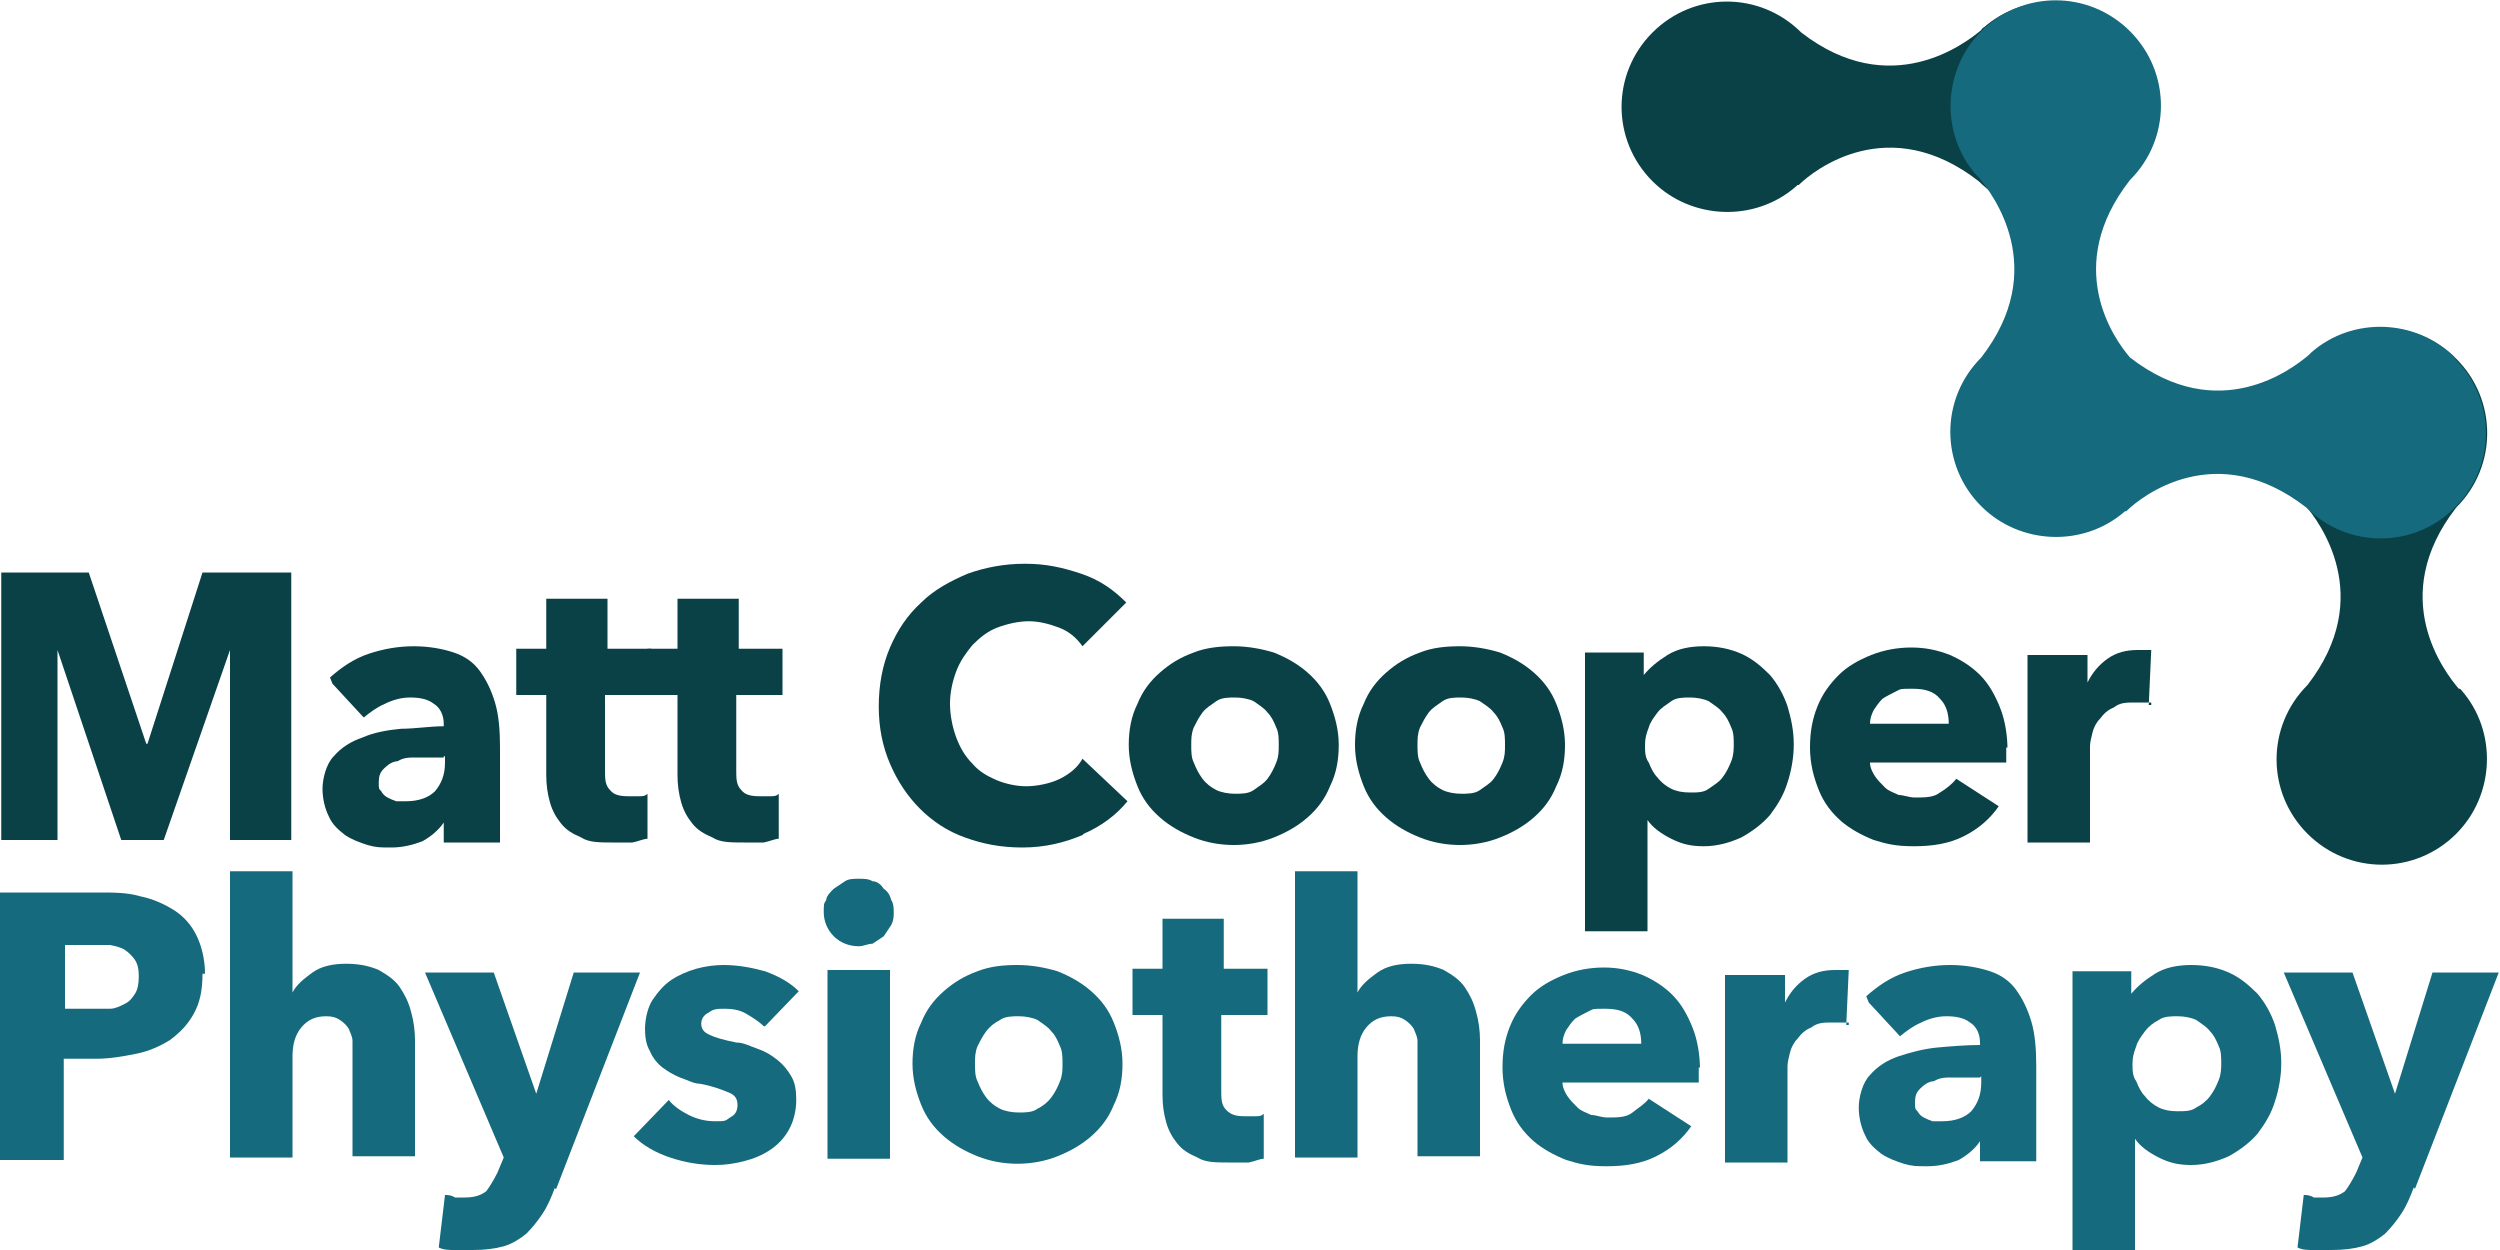
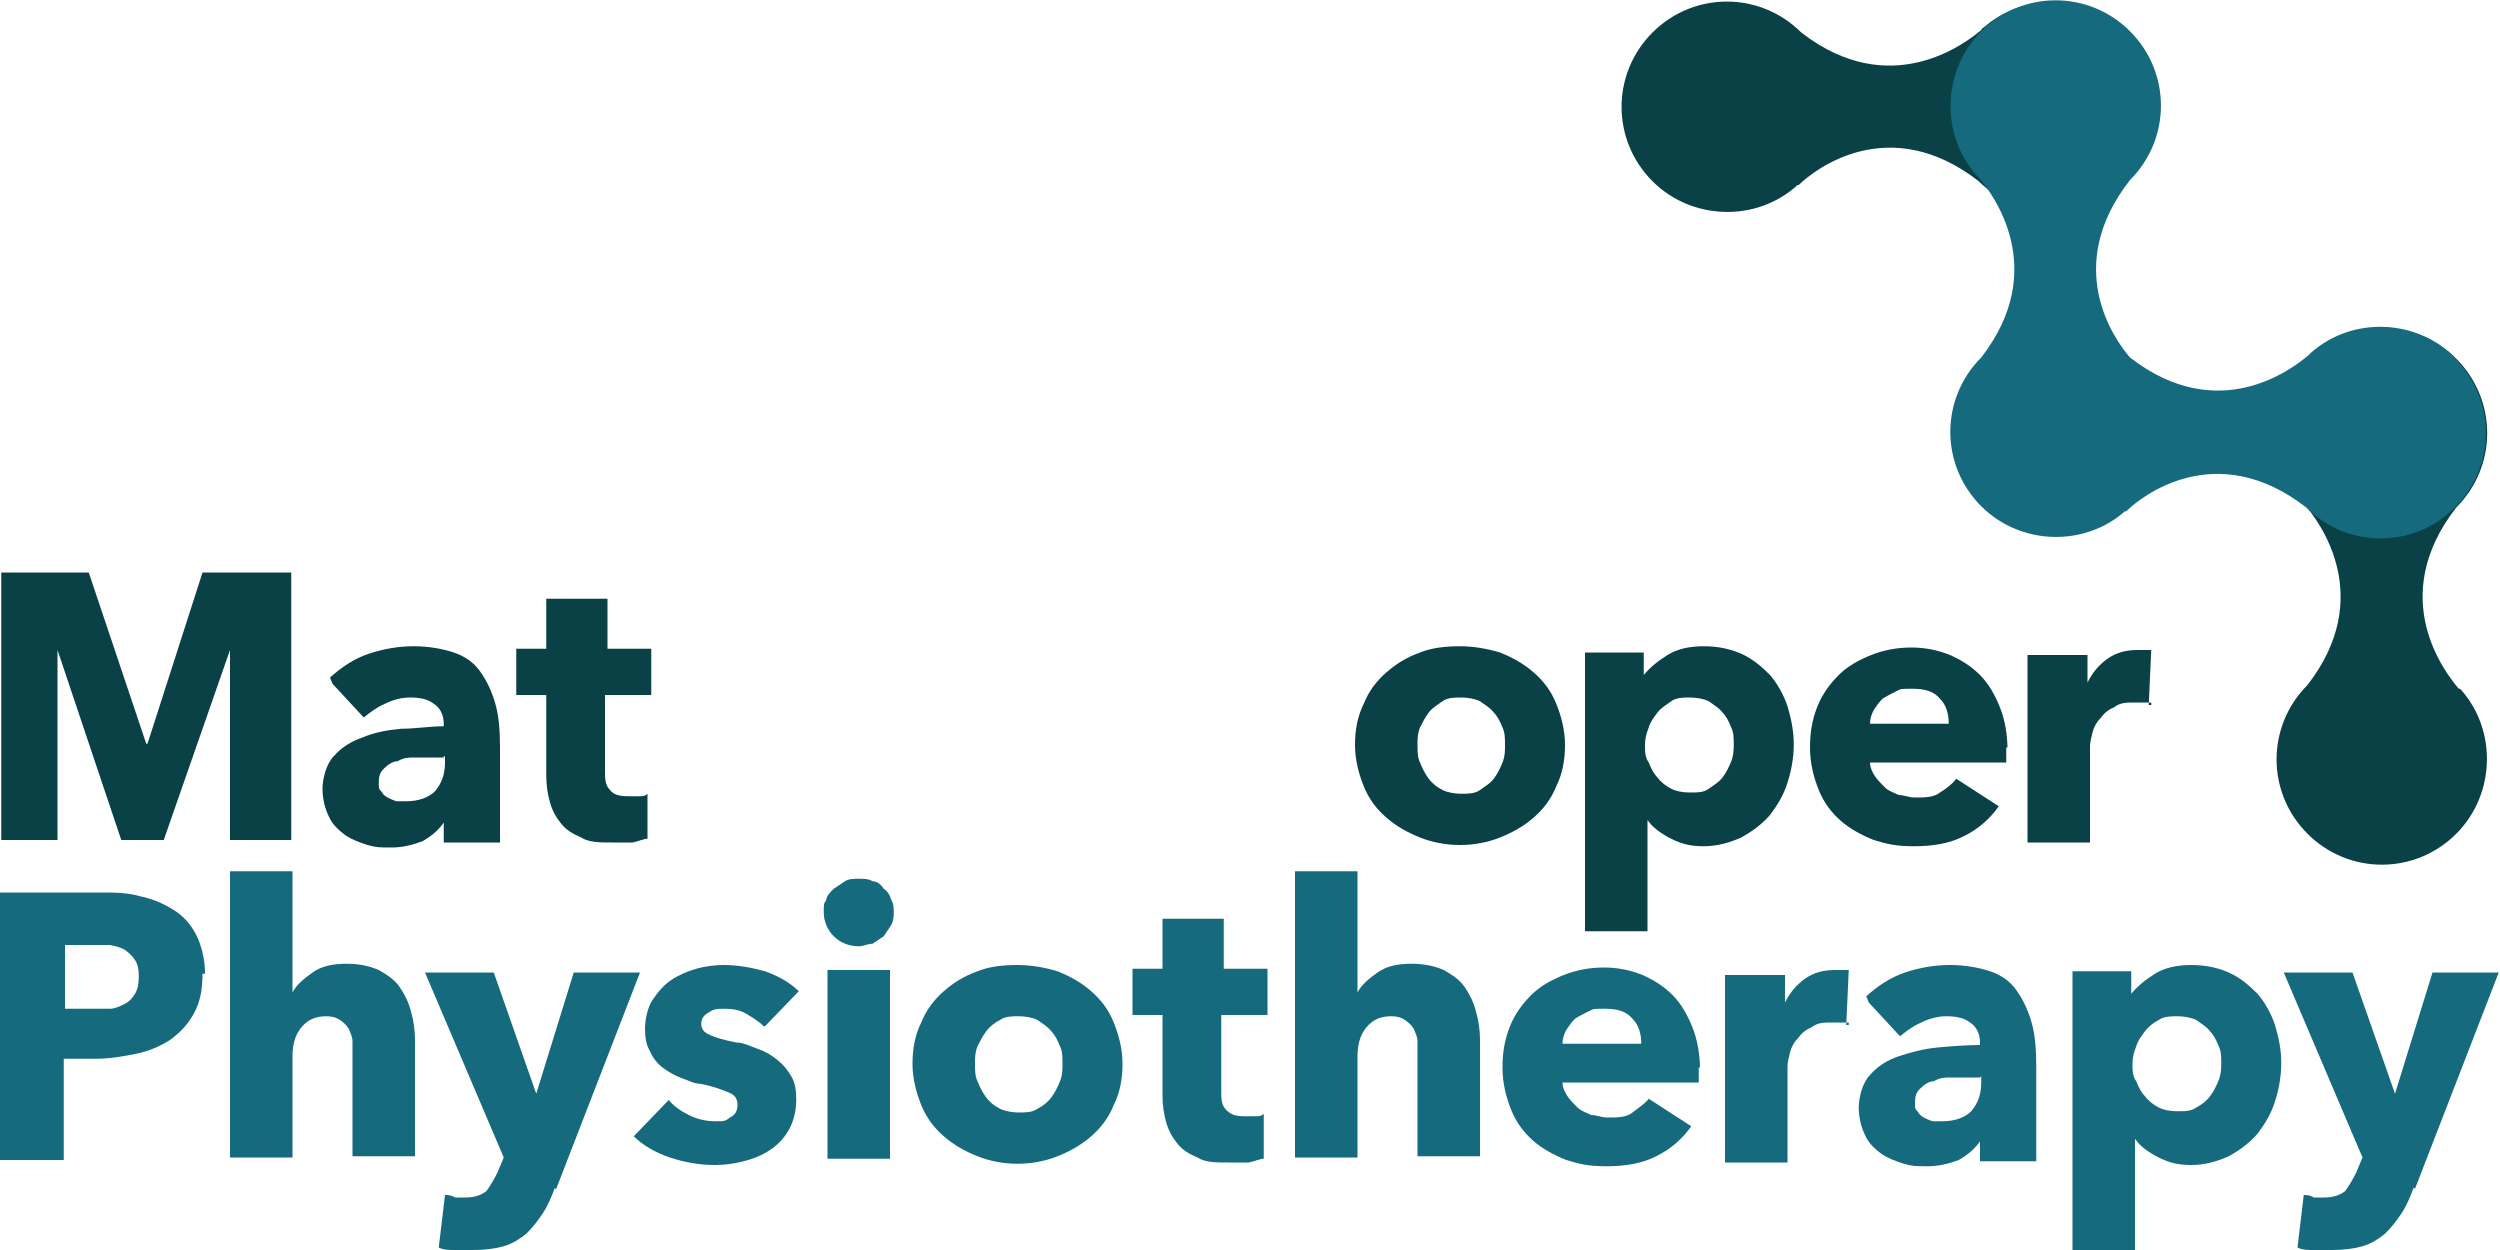
<svg xmlns="http://www.w3.org/2000/svg" id="Layer_1" data-name="Layer 1" version="1.1" viewBox="0 0 200 100">
  <defs>
    <style>
      .cls-1 {
        fill: #094147;
      }

      .cls-1, .cls-2 {
        stroke-width: 0px;
      }

      .cls-2 {
        fill: #156a7d;
      }
    </style>
  </defs>
  <g>
    <path class="cls-1" d="M18.4,67.2v-15.2c.1,0,0,0,0,0l-5.3,15.2h-3.4l-5.1-15.2h0v15.2c0,0-4.5,0-4.5,0v-21.4h7l4.6,13.7h.1l4.4-13.7h7.1v21.4h-4.9Z" />
    <path class="cls-1" d="M26.4,54.2c.9-.8,1.9-1.5,3.1-1.9s2.4-.6,3.6-.6,2.3.2,3.2.5,1.6.8,2.1,1.5.9,1.5,1.2,2.5.4,2.2.4,3.6v7.6h-4.5v-1.6h0c-.4.6-1,1.1-1.7,1.5-.8.3-1.6.5-2.5.5s-1.2,0-1.9-.2c-.6-.2-1.2-.4-1.8-.8-.5-.4-1-.8-1.3-1.5-.3-.6-.5-1.4-.5-2.2s.3-2,.9-2.6c.6-.7,1.4-1.2,2.3-1.5.9-.4,2-.6,3.1-.7,1.1,0,2.3-.2,3.4-.2v-.2c0-.7-.3-1.3-.8-1.6-.5-.4-1.2-.5-1.9-.5s-1.4.2-2,.5c-.7.3-1.2.7-1.7,1.1l-2.5-2.7-.2-.5ZM35.5,60.6h-2.2c-.6,0-1,0-1.5.3-.4,0-.8.3-1.1.6-.3.3-.4.6-.4,1.1s0,.5.2.7c.1.2.3.4.5.5s.4.2.7.3h.8c1,0,1.8-.3,2.3-.8.5-.6.8-1.3.8-2.3v-.5h-.1Z" />
    <path class="cls-1" d="M48.4,55.8v5.8c0,.7,0,1.2.4,1.6.3.4.8.5,1.5.5h.8c.3,0,.5,0,.7-.2v3.6c-.3,0-.7.2-1.2.3-.5,0-1,0-1.6,0-1,0-1.9,0-2.5-.4-.7-.3-1.2-.6-1.6-1.1-.4-.5-.7-1-.9-1.7s-.3-1.4-.3-2.2v-6.4h-2.4v-3.7h2.4v-4h4.9v4h3.5v3.7h-3.7Z" />
-     <path class="cls-1" d="M58.9,55.8v5.8c0,.7,0,1.2.4,1.6.3.4.8.5,1.5.5h.8c.3,0,.5,0,.7-.2v3.6c-.3,0-.7.2-1.2.3-.5,0-1,0-1.6,0-1,0-1.9,0-2.5-.4-.7-.3-1.2-.6-1.6-1.1-.4-.5-.7-1-.9-1.7s-.3-1.4-.3-2.2v-6.4h-2.4v-3.7h2.4v-4h4.9v4h3.5v3.7h-3.7Z" />
-     <path class="cls-1" d="M86.6,66.8c-1.4.6-3,1-4.8,1s-3.2-.3-4.6-.8-2.6-1.3-3.6-2.3-1.8-2.2-2.4-3.6c-.6-1.4-.9-2.9-.9-4.6s.3-3.3.9-4.7,1.4-2.6,2.5-3.6c1-1,2.3-1.7,3.7-2.3,1.4-.5,2.9-.8,4.6-.8s3,.3,4.5.8,2.6,1.3,3.6,2.3l-3.5,3.5c-.5-.7-1.1-1.2-1.9-1.5s-1.6-.5-2.4-.5-1.7.2-2.5.5-1.4.8-2,1.4c-.5.6-1,1.3-1.3,2.1s-.5,1.7-.5,2.6.2,1.9.5,2.7.7,1.5,1.3,2.1c.5.6,1.2,1,1.9,1.3.7.3,1.6.5,2.4.5s1.9-.2,2.7-.6,1.4-.9,1.8-1.6l3.6,3.4c-.9,1.1-2.1,2-3.5,2.6h0Z" />
-     <path class="cls-1" d="M107.1,59.6c0,1.2-.2,2.3-.7,3.3-.4,1-1,1.8-1.8,2.5s-1.7,1.2-2.7,1.6-2.1.6-3.2.6-2.2-.2-3.2-.6-1.9-.9-2.7-1.6c-.8-.7-1.4-1.5-1.8-2.5s-.7-2.1-.7-3.3.2-2.3.7-3.3c.4-1,1-1.8,1.8-2.5s1.6-1.2,2.7-1.6c1-.4,2.1-.5,3.2-.5s2.2.2,3.2.5c1,.4,1.9.9,2.7,1.6.8.7,1.4,1.5,1.8,2.5s.7,2.1.7,3.3ZM102.3,59.6c0-.5,0-1-.2-1.4-.2-.5-.4-.9-.7-1.2-.3-.4-.7-.6-1.1-.9-.4-.2-1-.3-1.5-.3s-1.1,0-1.5.3-.8.5-1.1.9c-.3.4-.5.8-.7,1.2-.2.5-.2.9-.2,1.4s0,1,.2,1.4c.2.5.4.9.7,1.3.3.4.7.7,1.1.9s1,.3,1.5.3,1.1,0,1.5-.3.8-.5,1.1-.9c.3-.4.5-.8.7-1.3s.2-.9.2-1.4Z" />
    <path class="cls-1" d="M125.2,59.6c0,1.2-.2,2.3-.7,3.3-.4,1-1,1.8-1.8,2.5s-1.7,1.2-2.7,1.6-2.1.6-3.2.6-2.2-.2-3.2-.6-1.9-.9-2.7-1.6c-.8-.7-1.4-1.5-1.8-2.5s-.7-2.1-.7-3.3.2-2.3.7-3.3c.4-1,1-1.8,1.8-2.5s1.6-1.2,2.7-1.6c1-.4,2.1-.5,3.2-.5s2.2.2,3.2.5c1,.4,1.9.9,2.7,1.6.8.7,1.4,1.5,1.8,2.5s.7,2.1.7,3.3ZM120.4,59.6c0-.5,0-1-.2-1.4-.2-.5-.4-.9-.7-1.2-.3-.4-.7-.6-1.1-.9-.4-.2-1-.3-1.5-.3s-1.1,0-1.5.3-.8.5-1.1.9c-.3.4-.5.8-.7,1.2-.2.5-.2.9-.2,1.4s0,1,.2,1.4c.2.5.4.9.7,1.3.3.4.7.7,1.1.9s1,.3,1.5.3,1.1,0,1.5-.3.8-.5,1.1-.9c.3-.4.5-.8.7-1.3s.2-.9.2-1.4Z" />
    <path class="cls-1" d="M143.5,59.6c0,1-.2,2.1-.5,3-.3,1-.8,1.8-1.4,2.6-.6.7-1.4,1.3-2.3,1.8-.9.4-1.9.7-3,.7s-1.8-.2-2.6-.6-1.5-.9-1.9-1.5h0v8.9h-5v-22.3h4.7v1.8h0c.5-.6,1.1-1.1,1.9-1.6.8-.5,1.8-.7,2.9-.7s2.1.2,3,.6c.9.4,1.6,1,2.3,1.7.6.7,1.1,1.6,1.4,2.5.3,1,.5,2,.5,3h0ZM138.7,59.6c0-.5,0-1-.2-1.4-.2-.5-.4-.9-.7-1.2-.3-.4-.7-.6-1.1-.9-.4-.2-1-.3-1.5-.3s-1.1,0-1.5.3-.8.5-1.1.9-.6.8-.7,1.2c-.2.5-.3.9-.3,1.4s0,1,.3,1.4c.2.5.4.9.7,1.2.3.4.7.7,1.1.9.4.2.9.3,1.5.3s1.1,0,1.5-.3.8-.5,1.1-.9.5-.8.7-1.3.2-1,.2-1.4h0Z" />
    <path class="cls-1" d="M160.5,59.8v1.2h-10.9c0,.4.2.8.4,1.1s.5.6.8.9c.3.3.7.4,1.1.6.4,0,.8.2,1.3.2.8,0,1.5,0,2-.4.5-.3,1-.7,1.3-1.1l3.4,2.2c-.7,1-1.6,1.8-2.8,2.4s-2.5.8-4,.8-2.2-.2-3.2-.5c-1-.4-1.9-.9-2.6-1.5-.8-.7-1.4-1.5-1.8-2.5-.4-1-.7-2.1-.7-3.4s.2-2.3.6-3.3c.4-1,1-1.8,1.7-2.5s1.6-1.2,2.6-1.6c1-.4,2.1-.6,3.2-.6s2.1.2,3.1.6c.9.4,1.7.9,2.4,1.6.7.7,1.2,1.6,1.6,2.6.4,1,.6,2.2.6,3.4v-.2ZM155.9,57.9c0-.8-.2-1.5-.7-2-.5-.6-1.2-.8-2.2-.8s-.9,0-1.3.2c-.4.2-.8.4-1.1.6-.3.3-.5.6-.7.9-.2.4-.3.7-.3,1.1h6.4,0Z" />
    <path class="cls-1" d="M172.1,56.2c-.2,0-.4,0-.7,0h-.6c-.7,0-1.2,0-1.7.4-.5.2-.8.5-1.1.9-.3.3-.5.7-.6,1.1-.1.4-.2.8-.2,1.1v7.7h-5v-15h4.8v2.2h0c.4-.8.9-1.4,1.6-1.9.7-.5,1.5-.7,2.4-.7s.4,0,.6,0h.5l-.2,4.4h.2Z" />
  </g>
  <path class="cls-1" d="M143.8,14.8h.1c1.2-1.2,7.2-5.9,14.4-.3h0c3.3,3.3,8.6,3.3,11.9,0,3.3-3.3,3.3-8.6,0-11.9-3.1-3.1-8.2-3.3-11.5-.4h0s-.1,0-.2.2c-1.3,1.1-7.3,5.7-14.4.2-3.3-3.3-8.6-3.3-11.9,0-3.3,3.3-3.3,8.6,0,11.9,3.1,3.1,8.2,3.3,11.5.4h0Z" />
  <path class="cls-1" d="M196.8,55.1h-.1c-1.1-1.3-5.8-7.3-.2-14.5h0c3.3-3.3,3.3-8.6,0-11.9s-8.6-3.3-11.9,0-3.3,8.2-.4,11.5h0s.1,0,.2.2c1.1,1.3,5.7,7.3.2,14.4-3.3,3.3-3.3,8.6,0,11.9s8.6,3.3,11.9,0c3.1-3.1,3.3-8.2.4-11.5h0Z" />
  <g>
    <path class="cls-2" d="M16.2,77.9c0,1.3-.2,2.3-.7,3.2-.5.9-1.1,1.5-1.9,2.1-.8.5-1.7.9-2.7,1.1s-2.1.4-3.2.4h-2.6v8.1H0v-21.4h7.9c1.2,0,2.3,0,3.3.3,1,.2,1.9.6,2.7,1.1s1.4,1.2,1.8,2,.7,1.9.7,3.1h-.2ZM11.1,78c0-.5-.1-.9-.3-1.2-.2-.3-.5-.6-.8-.8-.3-.2-.7-.3-1.2-.4h-3.6v5.1h2.2c.5,0,.9,0,1.4,0,.4,0,.8-.2,1.2-.4.4-.2.6-.5.8-.8s.3-.8.3-1.3h0Z" />
    <path class="cls-2" d="M28.2,92.7v-9.4c0-.4-.2-.7-.3-1-.2-.3-.4-.5-.7-.7-.3-.2-.6-.3-1.1-.3-.9,0-1.5.3-2,.9s-.7,1.4-.7,2.3v8.1h-5v-22.9h5v9.7h0c.3-.6.9-1.1,1.6-1.6s1.6-.7,2.7-.7,1.9.2,2.6.5c.7.4,1.3.8,1.7,1.4.4.6.7,1.2.9,2,.2.7.3,1.5.3,2.2v9.3h-5v.2Z" />
    <path class="cls-2" d="M44.4,95c-.3.8-.6,1.5-1,2.1s-.8,1.1-1.3,1.6c-.5.4-1.1.8-1.8,1s-1.5.3-2.5.3h-1.4c-.5,0-.9,0-1.3-.2l.5-4.2c.2,0,.5,0,.8.2h.8c.8,0,1.3-.2,1.7-.5.3-.4.6-.9.9-1.5l.5-1.2-6.3-14.8h5.5l3.4,9.7h0l3-9.7h5.3l-6.7,17.3h-.1Z" />
    <path class="cls-2" d="M61.1,82.1c-.4-.4-.9-.7-1.4-1s-1.1-.4-1.7-.4-.9,0-1.3.3c-.4.2-.6.5-.6.9s.2.7.7.9c.4.2,1.1.4,2.1.6.6,0,1.1.3,1.7.5.6.2,1.1.5,1.6.9s.8.8,1.1,1.3.4,1.1.4,1.9-.2,1.7-.6,2.4c-.4.7-.9,1.2-1.5,1.6s-1.3.7-2.1.9c-.8.2-1.5.3-2.3.3-1.2,0-2.4-.2-3.6-.6-1.2-.4-2.2-1-2.9-1.7l2.8-2.9c.4.5,1,.9,1.6,1.2.6.3,1.3.5,2.1.5s.8,0,1.2-.3c.4-.2.6-.5.6-1s-.2-.8-.7-1-1.2-.5-2.3-.7c-.5,0-1-.3-1.6-.5-.5-.2-1-.5-1.4-.8s-.8-.8-1-1.3c-.3-.5-.4-1.1-.4-1.8s.2-1.7.6-2.3c.4-.6.9-1.2,1.5-1.6s1.3-.7,2-.9c.7-.2,1.5-.3,2.2-.3,1.1,0,2.2.2,3.3.5,1.1.4,2,.9,2.7,1.6l-2.7,2.8h0Z" />
    <path class="cls-2" d="M71.5,72.9c0,.4,0,.7-.2,1.1-.2.3-.4.6-.6.9-.3.2-.6.4-.9.6-.4,0-.7.2-1.1.2-.8,0-1.5-.3-2-.8s-.8-1.2-.8-1.9,0-.7.2-1c0-.3.3-.6.6-.9.3-.2.6-.4.9-.6s.7-.2,1.1-.2.8,0,1.1.2c.4,0,.7.3.9.6.3.2.5.5.6.9.2.3.2.7.2,1.1v-.2ZM66.2,92.7v-15.1h5v15.1h-5Z" />
    <path class="cls-2" d="M89.8,85.1c0,1.2-.2,2.3-.7,3.3-.4,1-1,1.8-1.8,2.5s-1.7,1.2-2.7,1.6-2.1.6-3.2.6-2.2-.2-3.2-.6-1.9-.9-2.7-1.6c-.8-.7-1.4-1.5-1.8-2.5s-.7-2.1-.7-3.3.2-2.3.7-3.3c.4-1,1-1.8,1.8-2.5s1.6-1.2,2.7-1.6c1-.4,2.1-.5,3.2-.5s2.2.2,3.2.5c1,.4,1.9.9,2.7,1.6.8.7,1.4,1.5,1.8,2.5s.7,2.1.7,3.3ZM85,85.1c0-.5,0-1-.2-1.4-.2-.5-.4-.9-.7-1.2-.3-.4-.7-.6-1.1-.9-.4-.2-1-.3-1.5-.3s-1.1,0-1.5.3c-.4.2-.8.5-1.1.9-.3.4-.5.8-.7,1.2-.2.5-.2.9-.2,1.4s0,1,.2,1.4c.2.5.4.9.7,1.3.3.4.7.7,1.1.9.4.2,1,.3,1.5.3s1.1,0,1.5-.3c.4-.2.8-.5,1.1-.9.3-.4.5-.8.7-1.3s.2-.9.2-1.4Z" />
    <path class="cls-2" d="M97.7,81.4v5.8c0,.7,0,1.2.4,1.6s.8.5,1.5.5h.8c.3,0,.5,0,.7-.2v3.6c-.3,0-.7.2-1.2.3-.5,0-1,0-1.6,0-1,0-1.9,0-2.5-.4-.7-.3-1.2-.6-1.6-1.1s-.7-1-.9-1.7c-.2-.7-.3-1.4-.3-2.2v-6.4h-2.4v-3.7h2.4v-4h4.9v4h3.5v3.7h-3.7Z" />
    <path class="cls-2" d="M113.4,92.7v-9.4c0-.4-.2-.7-.3-1-.2-.3-.4-.5-.7-.7-.3-.2-.6-.3-1.1-.3-.9,0-1.5.3-2,.9s-.7,1.4-.7,2.3v8.1h-5v-22.9h5v9.7h0c.3-.6.9-1.1,1.6-1.6s1.6-.7,2.7-.7,1.9.2,2.6.5c.7.4,1.3.8,1.7,1.4.4.6.7,1.2.9,2,.2.7.3,1.5.3,2.2v9.3h-5v.2Z" />
    <path class="cls-2" d="M135.9,85.4v1.2h-10.9c0,.4.2.8.4,1.1.2.3.5.6.8.9s.7.4,1.1.6c.4,0,.8.2,1.3.2.8,0,1.5,0,2-.4s1-.7,1.3-1.1l3.4,2.2c-.7,1-1.6,1.8-2.8,2.4s-2.5.8-4,.8-2.2-.2-3.2-.5c-1-.4-1.9-.9-2.6-1.5-.8-.7-1.4-1.5-1.8-2.5s-.7-2.1-.7-3.4.2-2.3.6-3.3,1-1.8,1.7-2.5,1.6-1.2,2.6-1.6,2.1-.6,3.2-.6,2.1.2,3.1.6c.9.4,1.7.9,2.4,1.6s1.2,1.6,1.6,2.6c.4,1,.6,2.2.6,3.4v-.2ZM131.3,83.5c0-.8-.2-1.5-.7-2-.5-.6-1.2-.8-2.2-.8s-.9,0-1.3.2-.8.4-1.1.6c-.3.3-.5.6-.7.9-.2.4-.3.7-.3,1.1h6.4-.1Z" />
    <path class="cls-2" d="M147.9,81.8c-.2,0-.4,0-.7,0h-.6c-.7,0-1.2,0-1.7.4-.5.2-.8.5-1.1.9-.3.3-.5.7-.6,1.1s-.2.8-.2,1.1v7.7h-5v-15h4.8v2.2h0c.4-.8.9-1.4,1.6-1.9.7-.5,1.5-.7,2.4-.7s.4,0,.6,0h.5l-.2,4.4h.2Z" />
    <path class="cls-2" d="M149.3,79.7c.9-.8,1.9-1.5,3.1-1.9,1.2-.4,2.4-.6,3.6-.6s2.3.2,3.2.5,1.6.8,2.1,1.5.9,1.5,1.2,2.5.4,2.2.4,3.6v7.6h-4.5v-1.6h0c-.4.6-1,1.1-1.7,1.5-.8.3-1.6.5-2.5.5s-1.2,0-1.9-.2c-.6-.2-1.2-.4-1.8-.8-.5-.4-1-.8-1.3-1.5-.3-.6-.5-1.4-.5-2.2s.3-2,.9-2.6c.6-.7,1.4-1.2,2.3-1.5s2-.6,3.1-.7,2.3-.2,3.4-.2v-.2c0-.7-.3-1.3-.8-1.6-.5-.4-1.2-.5-1.9-.5s-1.4.2-2,.5c-.7.3-1.2.7-1.7,1.1l-2.5-2.7-.2-.5ZM158.4,86.2h-2.2c-.6,0-1,0-1.5.3-.4,0-.8.3-1.1.6-.3.3-.4.6-.4,1.1s0,.5.2.7c.1.2.3.4.5.5s.4.2.7.3h.8c1,0,1.8-.3,2.3-.8.5-.6.8-1.3.8-2.3v-.5h0Z" />
    <path class="cls-2" d="M182.5,85.1c0,1-.2,2.1-.5,3-.3,1-.8,1.8-1.4,2.6-.6.7-1.4,1.3-2.3,1.8-.9.4-1.9.7-3,.7s-1.8-.2-2.6-.6-1.5-.9-1.9-1.5h0v8.9h-5v-22.3h4.7v1.8h0c.5-.6,1.1-1.1,1.9-1.6.8-.5,1.8-.7,2.9-.7s2.1.2,3,.6,1.6,1,2.3,1.7c.6.7,1.1,1.6,1.4,2.5.3,1,.5,2,.5,3h0ZM177.7,85.1c0-.5,0-1-.2-1.4-.2-.5-.4-.9-.7-1.2-.3-.4-.7-.6-1.1-.9-.4-.2-1-.3-1.5-.3s-1.1,0-1.5.3c-.4.2-.8.5-1.1.9s-.6.8-.7,1.2c-.2.5-.3.9-.3,1.4s0,1,.3,1.4c.2.5.4.9.7,1.2.3.4.7.7,1.1.9s.9.3,1.5.3,1.1,0,1.5-.3c.4-.2.8-.5,1.1-.9s.5-.8.7-1.3.2-1,.2-1.4h0Z" />
    <path class="cls-2" d="M193.1,95c-.3.8-.6,1.5-1,2.1s-.8,1.1-1.3,1.6c-.5.4-1.1.8-1.8,1s-1.5.3-2.5.3h-1.4c-.5,0-.9,0-1.3-.2l.5-4.2c.2,0,.5,0,.8.2h.8c.8,0,1.3-.2,1.7-.5.3-.4.6-.9.9-1.5l.5-1.2-6.3-14.8h5.5l3.4,9.7h0l3-9.7h5.3l-6.7,17.3h0Z" />
  </g>
  <path class="cls-2" d="M196.4,28.6c-3.1-3.1-8.2-3.3-11.5-.4h0s-.1.1-.2.2c-1.3,1.1-7.2,5.7-14.3.2-1.3-1.5-5.4-7.3,0-14.2h0c3.3-3.3,3.3-8.6,0-11.9-3.3-3.3-8.6-3.3-11.9,0-3.1,3.1-3.3,8.2-.4,11.5h0s.1.1.2.2c1.1,1.3,5.7,7.3.2,14.4-3.3,3.3-3.3,8.6,0,11.9h0c3.1,3.1,8.2,3.3,11.5.4h.1c1.2-1.2,7.2-5.9,14.4-.3h0c3.3,3.3,8.6,3.3,11.9,0,3.3-3.3,3.3-8.6,0-11.9h0Z" />
</svg>